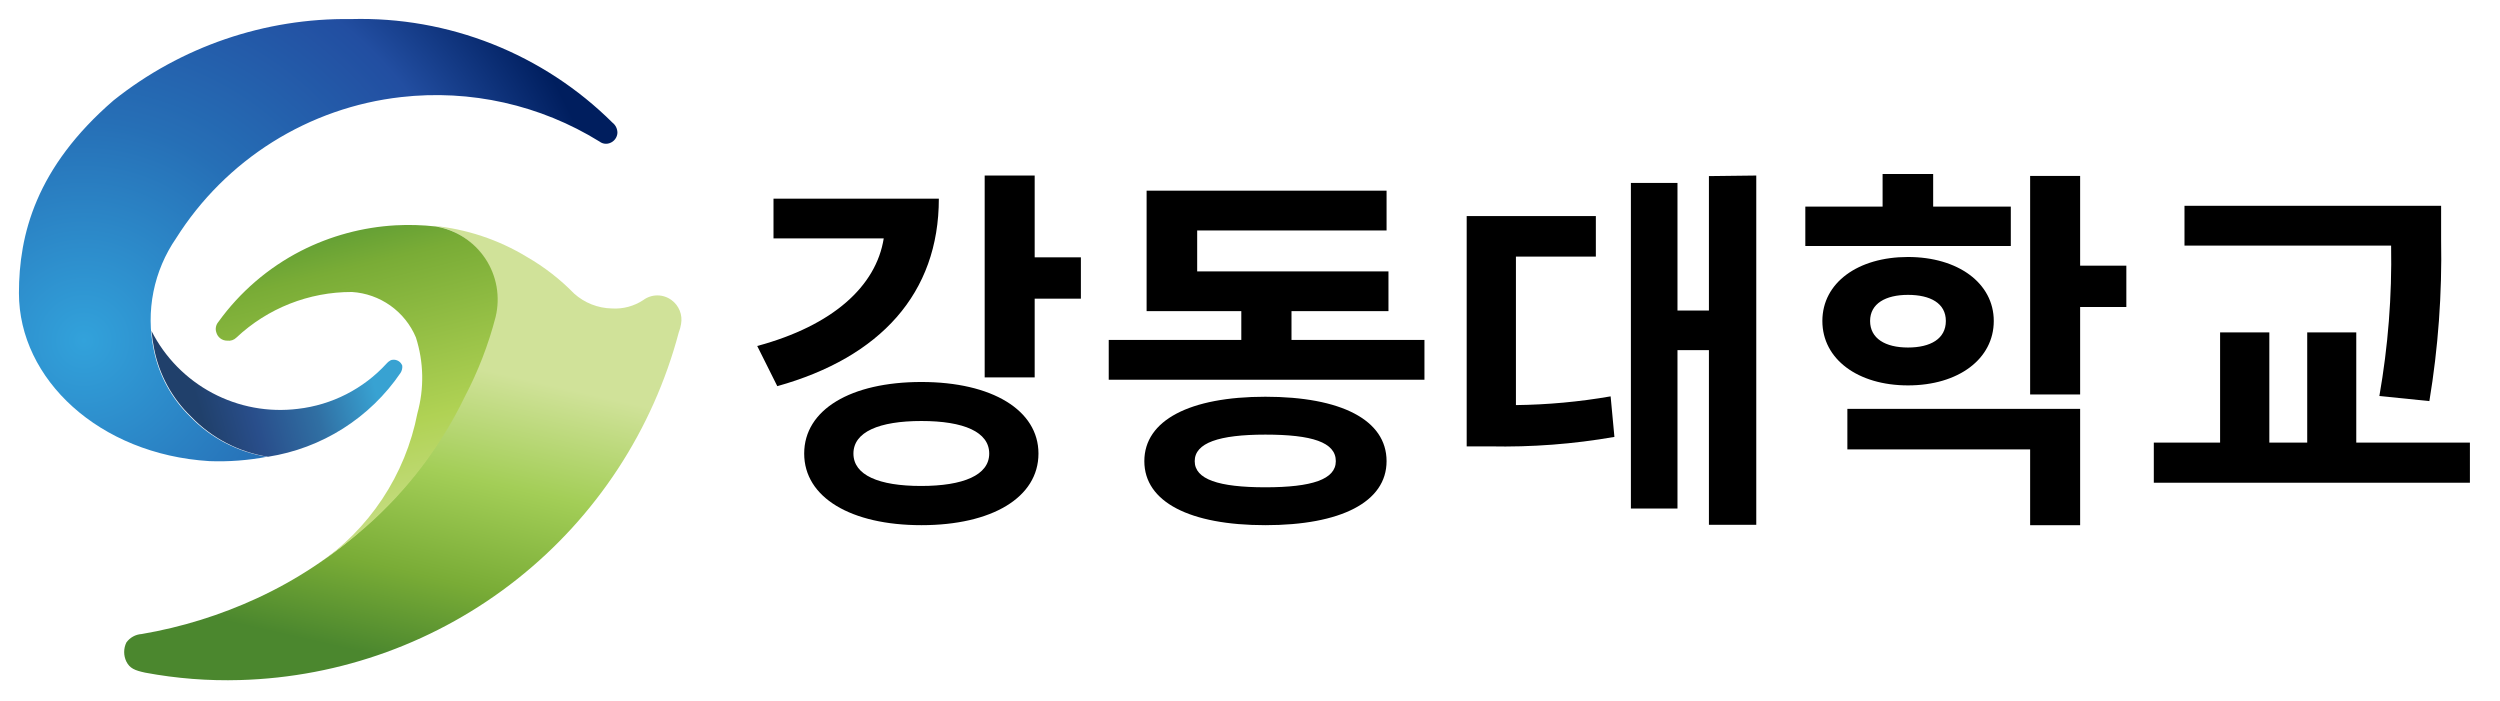
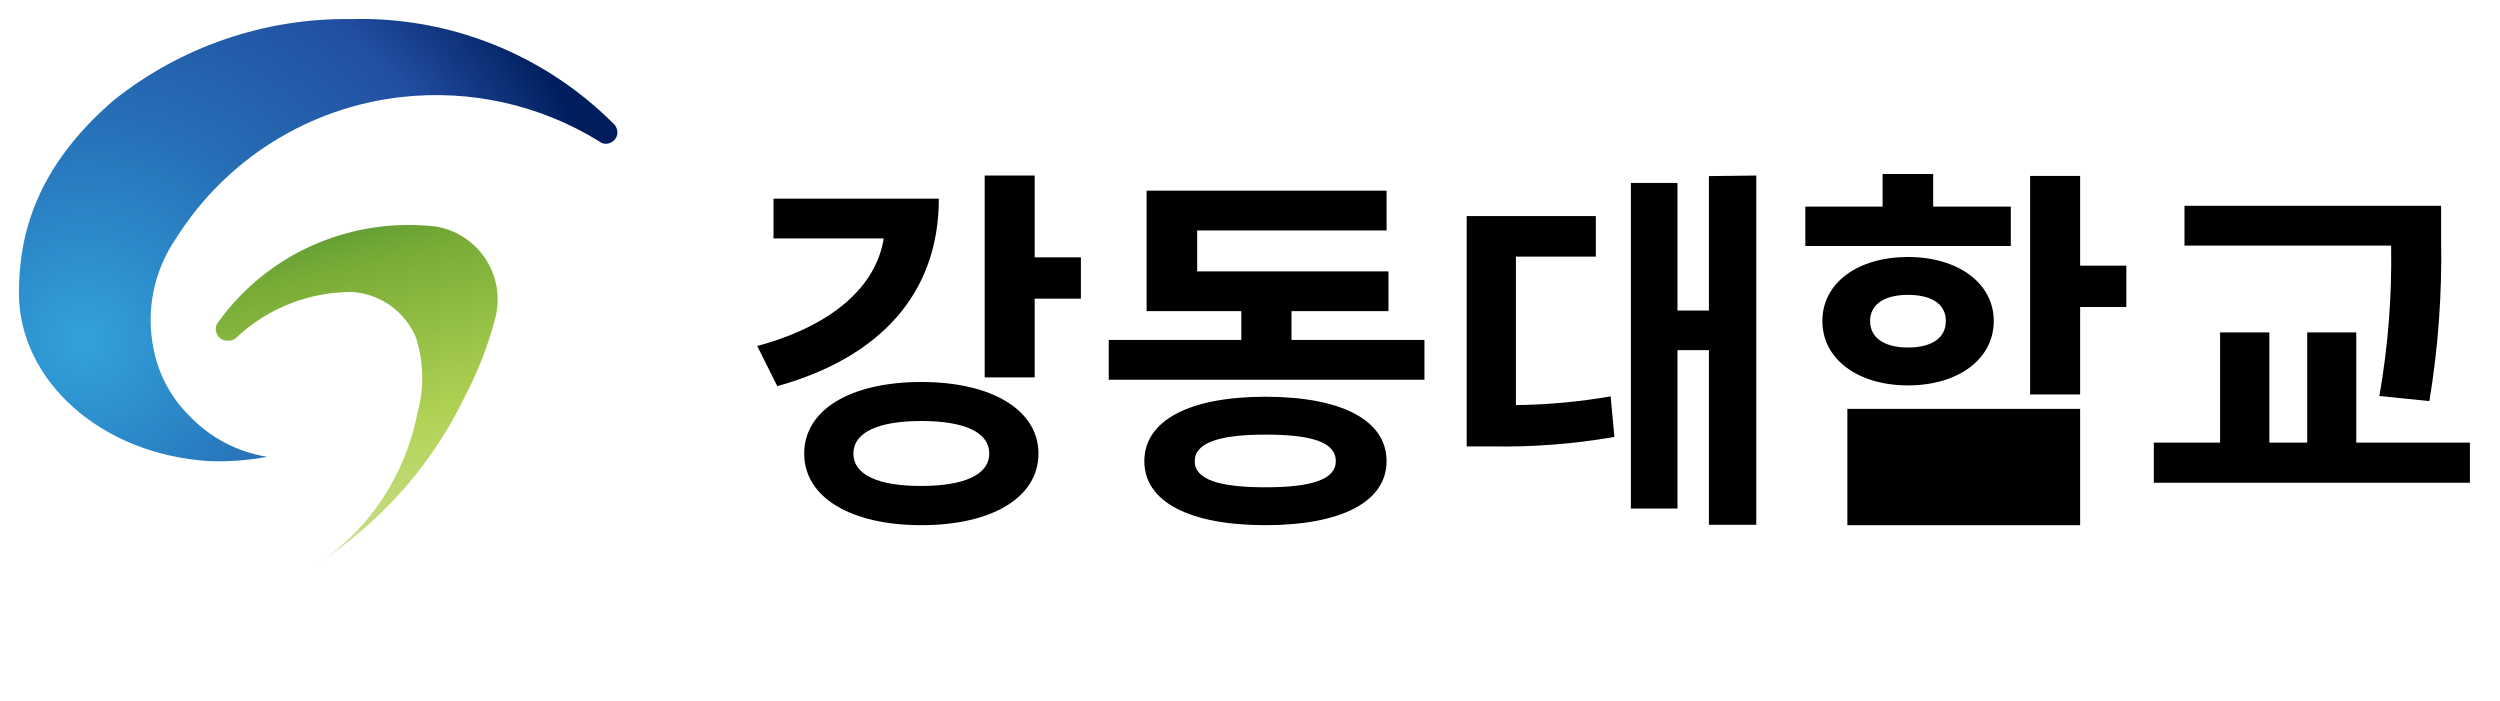
<svg xmlns="http://www.w3.org/2000/svg" width="132" height="37" viewBox="0 0 132 37" fill="none">
  <path d="M32.34 6.477C30.53 4.679 28.373 3.267 26.001 2.326C23.629 1.386 21.091 0.937 18.54 1.007C13.99 0.944 9.558 2.46 6 5.297C1.89 8.847 1 12.397 1 15.477C1 20.027 5.24 23.987 11.05 24.347C12.072 24.386 13.095 24.309 14.1 24.117C12.547 23.87 11.118 23.122 10.03 21.987C9.055 21.036 8.389 19.813 8.12 18.477C7.905 17.465 7.899 16.42 8.102 15.405C8.305 14.391 8.713 13.429 9.3 12.577C10.594 10.525 12.333 8.791 14.387 7.501C16.442 6.212 18.76 5.4 21.17 5.127C24.831 4.708 28.527 5.536 31.66 7.477C31.735 7.534 31.822 7.571 31.915 7.585C32.007 7.599 32.102 7.589 32.19 7.557C32.304 7.518 32.404 7.445 32.477 7.349C32.55 7.253 32.593 7.138 32.6 7.017C32.601 6.913 32.578 6.81 32.533 6.717C32.488 6.623 32.422 6.541 32.34 6.477Z" fill="url(#paint0_radial_1_1369)" />
-   <path d="M20.73 18.997C20.58 18.997 20.41 19.197 20.41 19.197C19.189 20.531 17.527 21.38 15.73 21.587C14.175 21.78 12.599 21.488 11.216 20.753C9.833 20.017 8.71 18.874 8 17.477C8.03 17.796 8.076 18.113 8.14 18.427C8.408 19.784 9.085 21.026 10.08 21.987C11.168 23.122 12.597 23.87 14.15 24.117C15.558 23.897 16.906 23.39 18.11 22.628C19.314 21.866 20.349 20.865 21.15 19.687C21.221 19.574 21.253 19.44 21.24 19.307C21.203 19.205 21.132 19.119 21.039 19.063C20.946 19.007 20.837 18.984 20.73 18.997Z" fill="url(#paint1_linear_1_1369)" />
-   <path d="M35.46 15.847C35.244 15.685 34.98 15.597 34.71 15.597C34.44 15.597 34.176 15.685 33.96 15.847C33.472 16.168 32.893 16.323 32.31 16.287C31.57 16.273 30.86 15.993 30.31 15.497C29.578 14.747 28.747 14.101 27.84 13.577C26.321 12.651 24.611 12.083 22.84 11.917C23.846 12.051 24.76 12.571 25.39 13.367C25.754 13.838 26.008 14.383 26.134 14.965C26.261 15.546 26.256 16.148 26.12 16.727C25.74 18.199 25.189 19.622 24.48 20.967C23.22 23.576 21.448 25.906 19.27 27.817C17.573 29.357 15.651 30.628 13.57 31.587C11.632 32.482 9.584 33.118 7.48 33.477C7.32 33.487 7.164 33.532 7.024 33.61C6.884 33.688 6.763 33.796 6.67 33.927C6.595 34.083 6.556 34.254 6.556 34.427C6.556 34.6 6.595 34.771 6.67 34.927C6.85 35.287 7.11 35.397 7.67 35.517C9.318 35.825 10.994 35.956 12.67 35.907C17.996 35.757 23.131 33.887 27.306 30.578C31.483 27.269 34.476 22.698 35.84 17.547C35.897 17.405 35.937 17.258 35.96 17.107C36.003 16.871 35.979 16.628 35.891 16.405C35.802 16.183 35.653 15.989 35.46 15.847Z" fill="url(#paint2_linear_1_1369)" />
  <path d="M12 17.987C12.087 17.999 12.175 17.991 12.259 17.963C12.342 17.936 12.418 17.889 12.48 17.827C14.131 16.274 16.313 15.412 18.58 15.417C19.311 15.462 20.015 15.711 20.612 16.135C21.209 16.559 21.676 17.142 21.96 17.817C22.375 19.114 22.403 20.504 22.04 21.817C21.726 23.435 21.095 24.974 20.184 26.347C19.273 27.72 18.099 28.899 16.73 29.817C17.636 29.207 18.501 28.539 19.32 27.817C21.498 25.906 23.27 23.576 24.53 20.967C25.239 19.622 25.79 18.199 26.17 16.727C26.295 16.204 26.311 15.662 26.218 15.132C26.124 14.603 25.922 14.099 25.624 13.651C25.327 13.204 24.94 12.822 24.489 12.531C24.037 12.239 23.53 12.044 23 11.957C22.299 11.879 21.594 11.859 20.89 11.897C19.148 11.994 17.445 12.454 15.89 13.247C14.161 14.135 12.666 15.42 11.53 16.997C11.466 17.072 11.422 17.161 11.403 17.258C11.383 17.354 11.389 17.454 11.42 17.547C11.454 17.675 11.529 17.787 11.634 17.867C11.739 17.947 11.868 17.989 12 17.987Z" fill="url(#paint3_linear_1_1369)" />
  <path d="M49.571 10.489C49.571 15.489 46.481 18.869 41.041 20.389L39.981 18.268C43.981 17.189 46.261 15.108 46.661 12.588H40.841V10.489H49.571ZM54.831 23.948C54.831 26.268 52.371 27.729 48.651 27.729C44.931 27.729 42.461 26.268 42.461 23.948C42.461 21.628 44.921 20.169 48.651 20.169C52.381 20.169 54.831 21.659 54.831 23.948ZM52.231 23.948C52.231 22.808 50.891 22.229 48.651 22.229C46.411 22.229 45.061 22.808 45.061 23.948C45.061 25.088 46.401 25.659 48.631 25.659C50.861 25.659 52.231 25.088 52.231 23.948ZM57.071 13.588V15.768H54.631V19.928H51.991V9.268H54.631V13.588H57.071Z" fill="black" />
  <path d="M75.211 17.948V20.049H58.541V17.948H65.541V16.428H60.541V10.069H73.211V12.168H63.211V14.329H73.311V16.428H68.191V17.948H75.211ZM73.211 24.349C73.211 26.509 70.791 27.729 66.811 27.729C62.831 27.729 60.421 26.509 60.421 24.349C60.421 22.189 62.821 20.948 66.811 20.948C70.801 20.948 73.211 22.169 73.211 24.349ZM70.531 24.349C70.531 23.349 69.271 22.948 66.811 22.948C64.351 22.948 63.081 23.389 63.081 24.349C63.081 25.308 64.341 25.729 66.811 25.729C69.281 25.729 70.531 25.308 70.531 24.349Z" fill="black" />
  <path d="M80.041 21.389C81.717 21.369 83.389 21.215 85.041 20.928L85.241 23.069C83.072 23.448 80.872 23.615 78.671 23.569H77.441V11.409H84.261V13.549H80.041V21.389ZM92.731 9.268V27.709H90.231V18.488H88.571V26.849H86.111V9.658H88.571V16.398H90.231V9.298L92.731 9.268Z" fill="black" />
-   <path d="M106.171 12.989H95.321V10.909H99.401V9.188H102.071V10.909H106.171V12.989ZM100.741 20.349C98.101 20.349 96.221 18.968 96.221 16.948C96.221 14.928 98.101 13.569 100.741 13.569C103.381 13.569 105.271 14.948 105.271 16.948C105.271 18.948 103.411 20.349 100.741 20.349ZM97.541 21.588H109.831V27.729H107.191V23.729H97.541V21.588ZM100.741 18.349C101.931 18.349 102.741 17.889 102.741 16.948C102.741 16.009 101.921 15.569 100.741 15.569C99.561 15.569 98.741 16.029 98.741 16.948C98.741 17.869 99.541 18.349 100.741 18.349ZM112.271 16.209H109.831V20.828H107.191V9.288H109.831V14.028H112.271V16.209Z" fill="black" />
+   <path d="M106.171 12.989H95.321V10.909H99.401V9.188H102.071V10.909H106.171V12.989ZM100.741 20.349C98.101 20.349 96.221 18.968 96.221 16.948C96.221 14.928 98.101 13.569 100.741 13.569C103.381 13.569 105.271 14.948 105.271 16.948C105.271 18.948 103.411 20.349 100.741 20.349ZM97.541 21.588H109.831V27.729H107.191H97.541V21.588ZM100.741 18.349C101.931 18.349 102.741 17.889 102.741 16.948C102.741 16.009 101.921 15.569 100.741 15.569C99.561 15.569 98.741 16.029 98.741 16.948C98.741 17.869 99.541 18.349 100.741 18.349ZM112.271 16.209H109.831V20.828H107.191V9.288H109.831V14.028H112.271V16.209Z" fill="black" />
  <path d="M130.411 23.369V25.488H113.721V23.369H117.221V17.549H119.821V23.369H121.821V17.549H124.411V23.369H130.411ZM125.631 20.909C126.091 18.288 126.299 15.629 126.251 12.969H115.341V10.868H128.891V12.659C128.944 15.511 128.737 18.363 128.271 21.178L125.631 20.909Z" fill="black" />
  <defs>
    <radialGradient id="paint0_radial_1_1369" cx="0" cy="0" r="1" gradientUnits="userSpaceOnUse" gradientTransform="translate(4.44 17.977) scale(28.34 28.34)">
      <stop stop-color="#32A2DB" />
      <stop offset="0.41" stop-color="#266FB6" />
      <stop offset="0.76" stop-color="#224EA1" />
      <stop offset="1" stop-color="#001E5E" />
    </radialGradient>
    <linearGradient id="paint1_linear_1_1369" x1="19.28" y1="18.597" x2="10.37" y2="21.047" gradientUnits="userSpaceOnUse">
      <stop stop-color="#38A2D2" />
      <stop offset="0.36" stop-color="#306FA3" />
      <stop offset="0.71" stop-color="#294E8B" />
      <stop offset="1" stop-color="#20406B" />
    </linearGradient>
    <linearGradient id="paint2_linear_1_1369" x1="22.8" y1="18.897" x2="19.26" y2="34.457" gradientUnits="userSpaceOnUse">
      <stop stop-color="#D0E299" />
      <stop offset="0.36" stop-color="#A3CE57" />
      <stop offset="0.71" stop-color="#79AC36" />
      <stop offset="1" stop-color="#4B872E" />
    </linearGradient>
    <linearGradient id="paint3_linear_1_1369" x1="22.16" y1="29.927" x2="17.13" y2="9.477" gradientUnits="userSpaceOnUse">
      <stop stop-color="#D0E299" />
      <stop offset="0.36" stop-color="#B0D254" />
      <stop offset="0.77" stop-color="#79AC36" />
      <stop offset="1" stop-color="#448D33" />
    </linearGradient>
  </defs>
</svg>